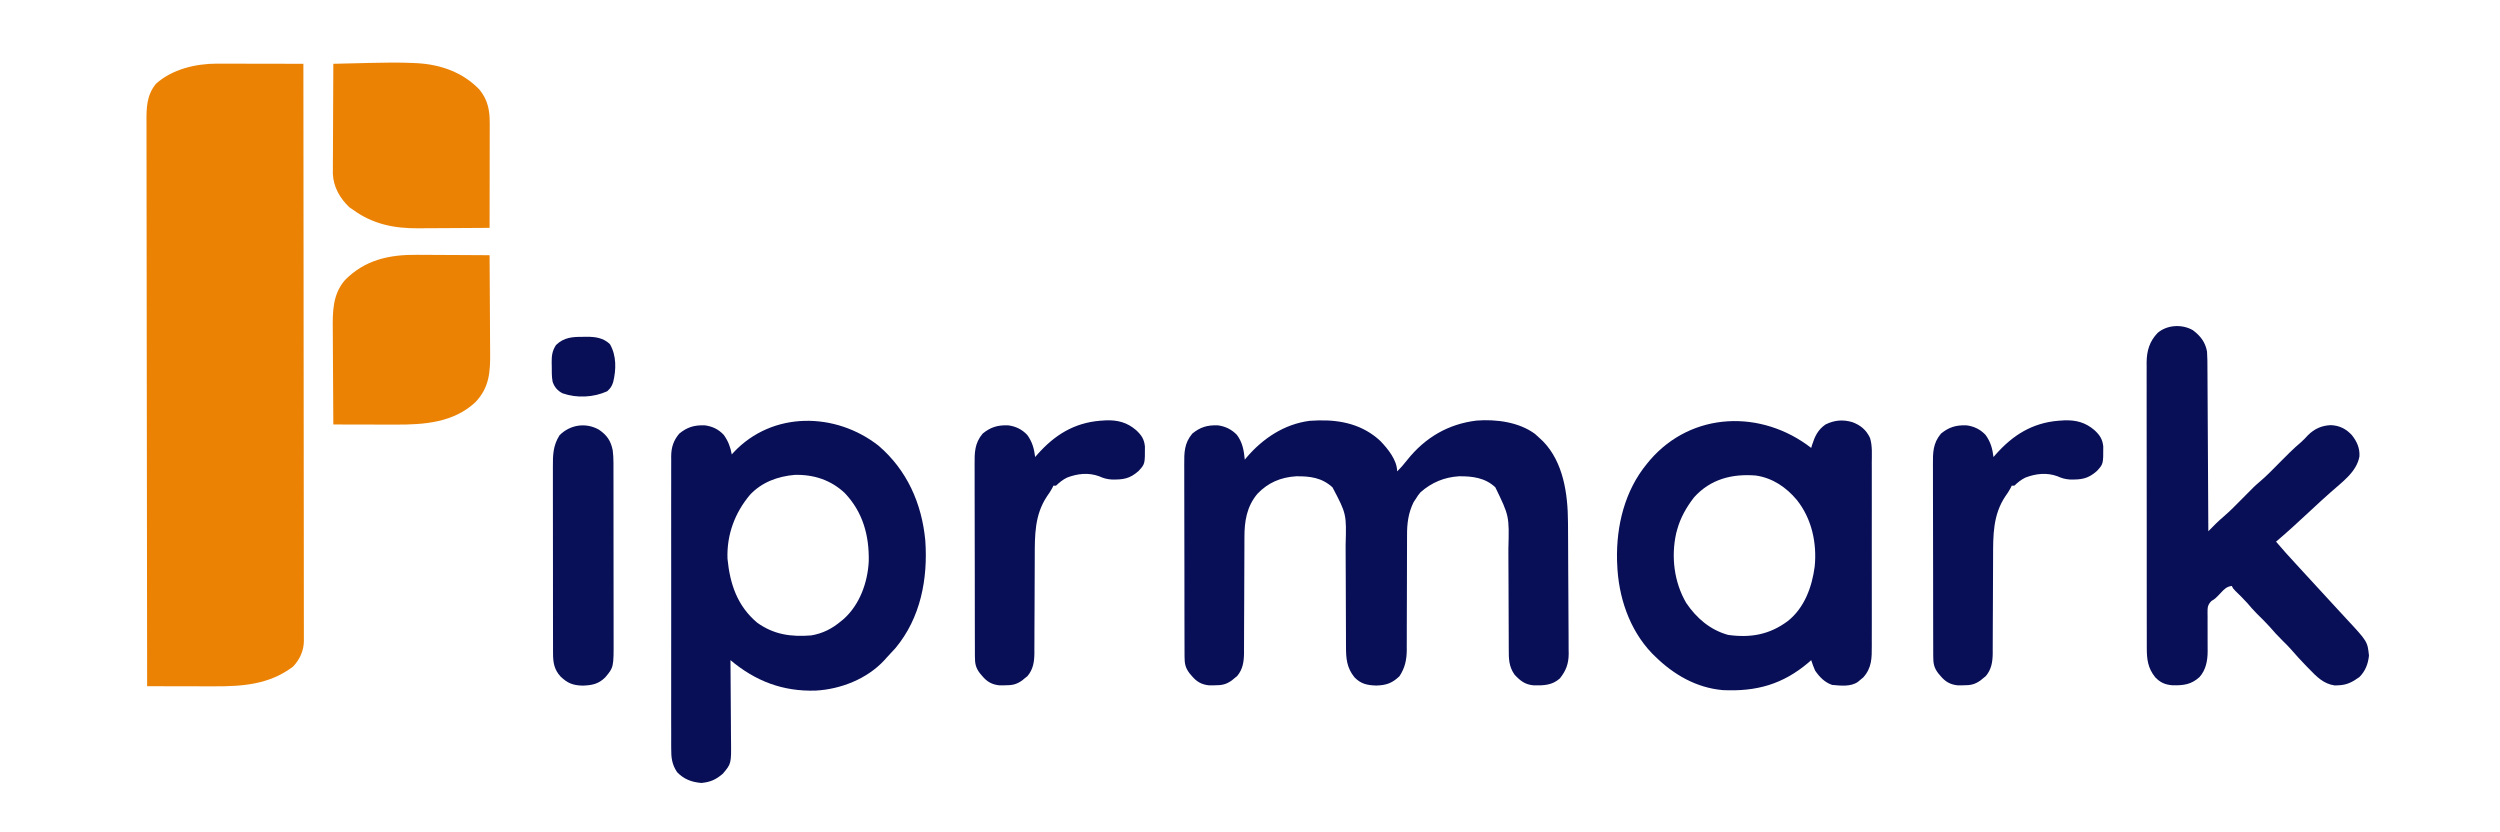
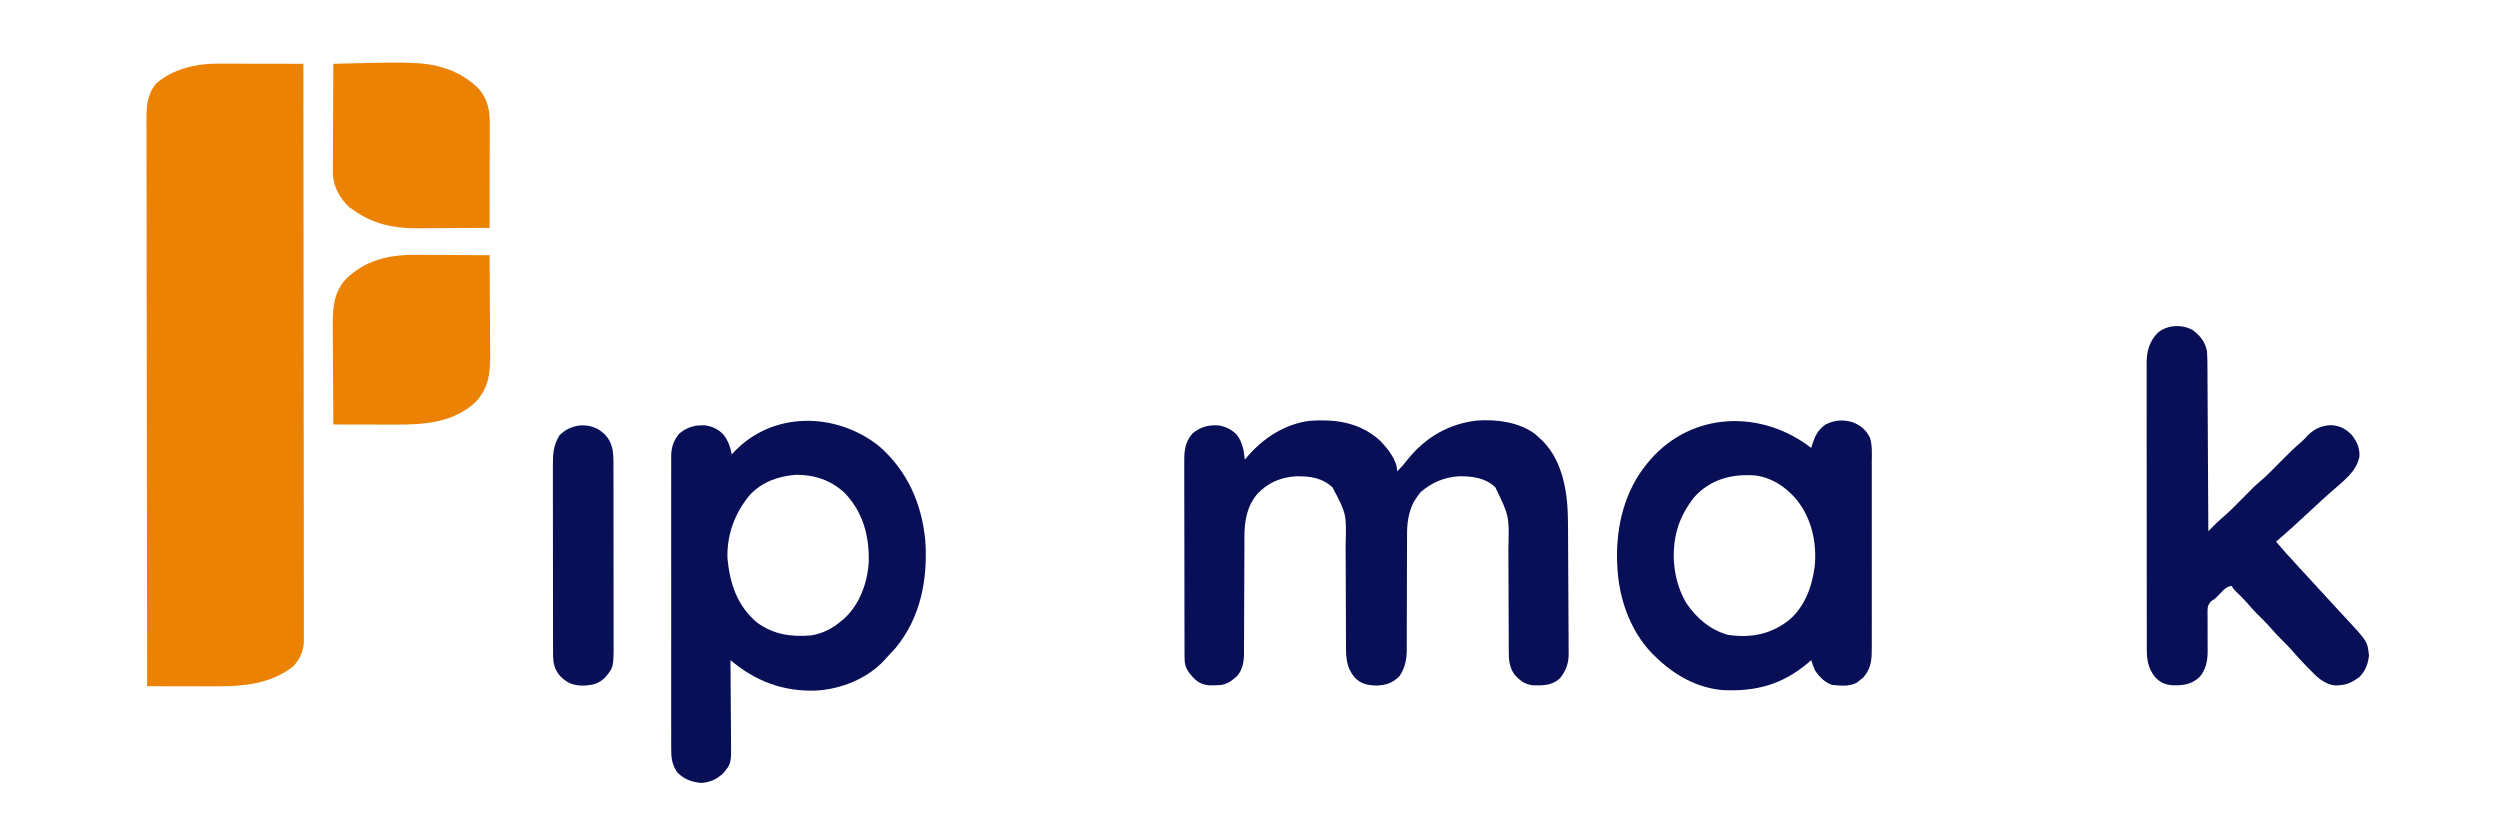
<svg xmlns="http://www.w3.org/2000/svg" width="1920" height="639">
-   <path d="M0 0 C0.723 -0 1.446 -0 2.19 -0 C4.555 0 6.919 0.008 9.283 0.016 C10.933 0.018 12.582 0.019 14.231 0.02 C18.553 0.024 22.875 0.034 27.197 0.045 C31.614 0.055 36.032 0.06 40.449 0.065 C49.104 0.075 57.758 0.092 66.412 0.114 C66.481 57.194 66.534 114.275 66.566 171.356 C66.569 178.091 66.573 184.827 66.577 191.562 C66.578 192.233 66.578 192.903 66.578 193.594 C66.591 215.322 66.614 237.05 66.641 258.779 C66.67 281.739 66.688 304.699 66.695 327.659 C66.699 341.415 66.712 355.172 66.736 368.928 C66.752 378.355 66.757 387.782 66.753 397.209 C66.751 402.652 66.754 408.095 66.77 413.538 C66.785 418.519 66.785 423.5 66.775 428.481 C66.774 430.284 66.778 432.088 66.787 433.892 C66.799 436.341 66.793 438.79 66.781 441.24 C66.789 441.942 66.797 442.644 66.805 443.367 C66.729 450.852 63.608 457.739 58.412 463.114 C40.233 476.864 19.731 478.294 -2.318 478.211 C-3.805 478.209 -5.291 478.208 -6.777 478.207 C-10.652 478.203 -14.527 478.193 -18.402 478.182 C-22.371 478.172 -26.339 478.167 -30.308 478.162 C-38.068 478.152 -45.828 478.135 -53.588 478.114 C-53.679 421.084 -53.75 364.054 -53.792 307.024 C-53.797 300.293 -53.802 293.561 -53.807 286.829 C-53.808 286.159 -53.808 285.49 -53.809 284.799 C-53.826 263.092 -53.856 241.385 -53.893 219.677 C-53.932 196.735 -53.956 173.793 -53.964 150.85 C-53.969 137.108 -53.987 123.365 -54.019 109.623 C-54.04 100.201 -54.047 90.78 -54.042 81.358 C-54.039 75.921 -54.043 70.484 -54.064 65.047 C-54.084 60.068 -54.085 55.088 -54.071 50.109 C-54.07 48.309 -54.075 46.51 -54.087 44.71 C-54.158 33.882 -53.992 24.256 -46.838 15.489 C-34.473 4.268 -16.209 -0.028 0 0 Z " fill="#EC8203" transform="translate(166.588,48.886)" />
+   <path d="M0 0 C0.723 -0 1.446 -0 2.19 -0 C4.555 0 6.919 0.008 9.283 0.016 C10.933 0.018 12.582 0.019 14.231 0.02 C18.553 0.024 22.875 0.034 27.197 0.045 C31.614 0.055 36.032 0.06 40.449 0.065 C49.104 0.075 57.758 0.092 66.412 0.114 C66.481 57.194 66.534 114.275 66.566 171.356 C66.569 178.091 66.573 184.827 66.577 191.562 C66.578 192.233 66.578 192.903 66.578 193.594 C66.591 215.322 66.614 237.05 66.641 258.779 C66.699 341.415 66.712 355.172 66.736 368.928 C66.752 378.355 66.757 387.782 66.753 397.209 C66.751 402.652 66.754 408.095 66.77 413.538 C66.785 418.519 66.785 423.5 66.775 428.481 C66.774 430.284 66.778 432.088 66.787 433.892 C66.799 436.341 66.793 438.79 66.781 441.24 C66.789 441.942 66.797 442.644 66.805 443.367 C66.729 450.852 63.608 457.739 58.412 463.114 C40.233 476.864 19.731 478.294 -2.318 478.211 C-3.805 478.209 -5.291 478.208 -6.777 478.207 C-10.652 478.203 -14.527 478.193 -18.402 478.182 C-22.371 478.172 -26.339 478.167 -30.308 478.162 C-38.068 478.152 -45.828 478.135 -53.588 478.114 C-53.679 421.084 -53.75 364.054 -53.792 307.024 C-53.797 300.293 -53.802 293.561 -53.807 286.829 C-53.808 286.159 -53.808 285.49 -53.809 284.799 C-53.826 263.092 -53.856 241.385 -53.893 219.677 C-53.932 196.735 -53.956 173.793 -53.964 150.85 C-53.969 137.108 -53.987 123.365 -54.019 109.623 C-54.04 100.201 -54.047 90.78 -54.042 81.358 C-54.039 75.921 -54.043 70.484 -54.064 65.047 C-54.084 60.068 -54.085 55.088 -54.071 50.109 C-54.07 48.309 -54.075 46.51 -54.087 44.71 C-54.158 33.882 -53.992 24.256 -46.838 15.489 C-34.473 4.268 -16.209 -0.028 0 0 Z " fill="#EC8203" transform="translate(166.588,48.886)" />
  <path d="M0 0 C17.91 -0.528 34.658 3.412 47.887 15.805 C53.608 21.755 60.762 30.504 60.762 39.117 C63.635 36.346 66.133 33.461 68.574 30.305 C82.237 13.189 99.931 2.755 121.762 0.117 C136.788 -1.042 154.261 1.218 166.637 10.367 C168.042 11.583 169.418 12.833 170.762 14.117 C171.79 15.086 171.79 15.086 172.84 16.074 C188.49 32.172 191.856 56.537 191.97 78.066 C191.98 79.241 191.99 80.416 192 81.627 C192.03 85.496 192.051 89.365 192.07 93.234 C192.074 93.895 192.077 94.556 192.08 95.238 C192.111 101.484 192.138 107.73 192.155 113.977 C192.177 121.931 192.219 129.884 192.288 137.838 C192.336 143.452 192.36 149.066 192.367 154.68 C192.372 158.024 192.39 161.367 192.427 164.711 C192.466 168.444 192.467 172.176 192.459 175.91 C192.479 177.002 192.499 178.094 192.519 179.22 C192.447 186.856 190.543 192.113 185.762 198.117 C179.841 203.492 173.156 203.625 165.508 203.461 C158.932 202.858 155.231 199.911 150.887 195.18 C146.521 188.888 146.471 183.067 146.49 175.668 C146.485 174.628 146.48 173.588 146.475 172.517 C146.464 170.263 146.459 168.009 146.457 165.755 C146.453 162.175 146.436 158.596 146.416 155.017 C146.361 144.841 146.33 134.665 146.305 124.489 C146.289 118.257 146.259 112.026 146.221 105.795 C146.209 103.432 146.203 101.069 146.203 98.706 C146.88 73.407 146.88 73.407 136.164 51.348 C128.33 44.014 118.605 42.797 108.242 42.902 C96.909 43.602 87.289 47.681 78.762 55.117 C76.799 57.508 76.799 57.508 75.137 60.18 C74.282 61.466 74.282 61.466 73.41 62.777 C69.398 70.907 68.319 79.077 68.377 88.045 C68.372 89.076 68.366 90.107 68.361 91.169 C68.351 93.386 68.348 95.604 68.351 97.821 C68.356 101.336 68.341 104.851 68.323 108.366 C68.28 117.091 68.269 125.815 68.256 134.539 C68.245 141.929 68.221 149.318 68.182 156.708 C68.168 160.161 68.172 163.613 68.177 167.066 C68.168 169.193 68.158 171.32 68.146 173.448 C68.156 174.874 68.156 174.874 68.165 176.329 C68.096 183.861 66.757 190.095 62.574 196.43 C56.988 201.768 52.548 203.367 44.762 203.617 C37.759 203.378 32.955 202.418 28.02 197.316 C21.985 189.882 21.466 182.693 21.49 173.431 C21.485 172.378 21.48 171.325 21.475 170.24 C21.464 167.961 21.459 165.682 21.457 163.403 C21.453 159.786 21.436 156.17 21.416 152.553 C21.361 142.272 21.33 131.991 21.305 121.71 C21.289 115.413 21.259 109.116 21.221 102.818 C21.209 100.428 21.203 98.039 21.203 95.649 C21.87 71.813 21.87 71.813 11.129 51.406 C3.014 43.947 -6.147 42.785 -16.797 42.906 C-28.606 43.63 -38.456 47.805 -46.613 56.43 C-54.765 66.242 -56.543 77.405 -56.51 89.834 C-56.517 91.382 -56.517 91.382 -56.525 92.962 C-56.536 95.188 -56.541 97.414 -56.543 99.64 C-56.547 103.168 -56.564 106.695 -56.584 110.222 C-56.639 120.245 -56.67 130.269 -56.695 140.293 C-56.71 146.437 -56.741 152.581 -56.779 158.725 C-56.791 161.06 -56.797 163.395 -56.797 165.73 C-56.797 168.997 -56.816 172.263 -56.838 175.53 C-56.833 176.487 -56.828 177.445 -56.824 178.431 C-56.896 185.118 -57.654 191.071 -62.141 196.359 C-62.812 196.898 -63.484 197.437 -64.176 197.992 C-64.845 198.546 -65.514 199.101 -66.203 199.672 C-70.787 202.927 -73.911 203.413 -79.613 203.43 C-80.9 203.446 -82.186 203.463 -83.512 203.48 C-89.456 202.901 -93.191 200.717 -96.988 196.18 C-97.561 195.511 -98.133 194.842 -98.723 194.152 C-101.96 189.806 -102.491 186.771 -102.506 181.312 C-102.51 180.628 -102.515 179.944 -102.519 179.24 C-102.532 176.949 -102.53 174.659 -102.529 172.368 C-102.535 170.725 -102.542 169.083 -102.549 167.44 C-102.567 162.977 -102.572 158.514 -102.573 154.051 C-102.574 151.262 -102.578 148.472 -102.584 145.683 C-102.602 135.948 -102.61 126.213 -102.609 116.478 C-102.608 107.409 -102.629 98.341 -102.66 89.273 C-102.687 81.484 -102.697 73.694 -102.696 65.905 C-102.695 61.254 -102.701 56.604 -102.722 51.954 C-102.742 47.577 -102.742 43.201 -102.727 38.824 C-102.725 37.222 -102.73 35.619 -102.742 34.016 C-102.808 24.75 -102.773 17.48 -96.527 10.094 C-90.389 5.108 -85.046 3.556 -77.117 3.75 C-71.223 4.502 -66.527 6.796 -62.352 11.031 C-57.973 16.862 -56.939 22.976 -56.238 30.117 C-55.837 29.633 -55.436 29.148 -55.023 28.648 C-42.5 13.881 -26 2.855 -6.426 0.305 C-4.284 0.17 -2.143 0.112 0 0 Z " fill="#080F56" transform="translate(1012.238,322.883)" />
  <path d="M0 0 C21.859 18.777 33.206 44.381 35.875 72.75 C37.965 102.244 32.299 132.169 13.023 155.367 C10.817 157.862 8.551 160.28 6.25 162.688 C5.314 163.736 5.314 163.736 4.359 164.805 C-8.889 179.111 -29.145 187.043 -48.395 188.074 C-73.522 188.827 -94.457 180.867 -113.75 164.688 C-113.741 165.634 -113.732 166.581 -113.723 167.557 C-113.642 176.502 -113.582 185.447 -113.543 194.392 C-113.522 198.99 -113.494 203.588 -113.448 208.186 C-113.405 212.628 -113.381 217.069 -113.37 221.51 C-113.363 223.201 -113.349 224.891 -113.327 226.582 C-113.11 244.196 -113.11 244.196 -119.645 251.93 C-124.928 256.428 -129.113 258.351 -136.125 259 C-143.568 258.358 -149.502 256.179 -154.75 250.688 C-158.695 244.804 -159.326 239.544 -159.258 232.592 C-159.264 231.603 -159.27 230.613 -159.277 229.594 C-159.293 226.293 -159.28 222.992 -159.268 219.691 C-159.273 217.319 -159.28 214.947 -159.289 212.574 C-159.307 206.14 -159.3 199.707 -159.287 193.273 C-159.28 189.253 -159.282 185.232 -159.285 181.212 C-159.286 180.544 -159.286 179.875 -159.287 179.187 C-159.288 177.829 -159.29 176.472 -159.291 175.114 C-159.302 162.395 -159.289 149.676 -159.268 136.957 C-159.25 126.053 -159.253 115.149 -159.271 104.245 C-159.293 91.57 -159.301 78.896 -159.289 66.221 C-159.288 64.868 -159.287 63.516 -159.285 62.163 C-159.285 61.498 -159.284 60.832 -159.283 60.147 C-159.28 55.466 -159.286 50.786 -159.295 46.106 C-159.307 39.802 -159.299 33.499 -159.276 27.195 C-159.27 24.883 -159.272 22.571 -159.281 20.258 C-159.292 17.1 -159.278 13.942 -159.258 10.783 C-159.267 9.87 -159.276 8.957 -159.285 8.017 C-159.201 1.166 -157.497 -4.063 -153.039 -9.336 C-146.9 -14.322 -141.558 -15.874 -133.629 -15.68 C-127.717 -14.926 -122.912 -12.667 -118.863 -8.258 C-115.467 -3.505 -113.79 0.968 -112.75 6.688 C-112.263 6.142 -111.775 5.597 -111.273 5.035 C-81.525 -26.607 -33.152 -25.991 0 0 Z M-98.75 37.688 C-110.478 51.623 -116.675 68.484 -116.035 86.754 C-114.157 106.074 -108.604 122.959 -93.242 135.902 C-80.328 145.153 -67.169 146.903 -51.75 145.688 C-42.735 144.158 -35.728 140.513 -28.75 134.688 C-28.053 134.114 -27.355 133.54 -26.637 132.949 C-14.377 121.832 -8.388 104.975 -7.547 88.777 C-7.174 68.923 -12.005 51.111 -25.914 36.398 C-36.583 26.333 -49.876 21.988 -64.457 22.406 C-77.373 23.509 -89.76 28.029 -98.75 37.688 Z " fill="#080F56" transform="translate(674.75,342.312)" />
  <path d="M0 0 C0.208 -0.713 0.415 -1.426 0.629 -2.16 C2.789 -8.877 5.08 -13.918 11 -18 C17.802 -21.359 24.266 -21.944 31.562 -19.812 C37.918 -17.478 42.208 -13.883 45.17 -7.693 C47.065 -1.548 46.552 5.1 46.518 11.479 C46.523 13.151 46.53 14.824 46.539 16.497 C46.557 21.024 46.55 25.551 46.537 30.078 C46.527 34.824 46.537 39.57 46.543 44.316 C46.55 52.285 46.541 60.254 46.521 68.223 C46.5 77.425 46.507 86.627 46.529 95.83 C46.547 103.743 46.549 111.655 46.539 119.568 C46.533 124.289 46.532 129.009 46.545 133.73 C46.557 138.169 46.549 142.608 46.526 147.047 C46.52 148.672 46.522 150.298 46.531 151.923 C46.578 161.413 46.588 168.866 39.965 176.277 C39.296 176.825 38.627 177.373 37.938 177.938 C37.266 178.503 36.594 179.069 35.902 179.652 C30.347 183.588 22.491 182.596 16 182 C10.289 180.002 6.387 175.935 3 171 C1.816 168.36 0.903 165.757 0 163 C-0.947 163.835 -0.947 163.835 -1.914 164.688 C-21.755 181.612 -42.166 187.258 -68 186 C-88.319 184.171 -105.665 174.099 -120 160 C-121.141 158.879 -121.141 158.879 -122.305 157.734 C-139.822 139.43 -148.176 114.014 -149 89 C-149.04 88.1 -149.08 87.2 -149.121 86.273 C-149.742 59.744 -143.17 32.721 -126 12 C-125.29 11.139 -124.579 10.278 -123.848 9.391 C-91.533 -28.092 -38.087 -29.54 0 0 Z M-90 38 C-95.86 45.587 -100.489 53.705 -103 63 C-103.223 63.822 -103.446 64.645 -103.676 65.492 C-107.699 83.502 -105.318 103.107 -95.984 119.062 C-88.07 130.778 -77.583 139.8 -63.766 143.617 C-46.593 145.994 -32.057 143.465 -18 133 C-5.207 122.883 0.622 106.814 2.684 91.141 C4.498 73.127 0.443 54.348 -11 40 C-19.151 30.237 -29.617 23.101 -42.449 21.211 C-60.702 19.702 -77.422 23.947 -90 38 Z " fill="#080F56" transform="translate(1391,344)" />
  <path d="M0 0 C5.814 4.379 9.548 9.163 10.852 16.395 C11.159 20.881 11.163 25.361 11.17 29.857 C11.18 31.218 11.19 32.578 11.201 33.939 C11.228 37.616 11.243 41.293 11.256 44.971 C11.272 48.82 11.299 52.669 11.324 56.518 C11.371 63.799 11.408 71.08 11.441 78.361 C11.479 86.654 11.529 94.947 11.579 103.239 C11.682 120.291 11.771 137.343 11.852 154.395 C12.384 153.856 12.917 153.318 13.465 152.763 C14.173 152.051 14.88 151.339 15.609 150.605 C16.656 149.55 16.656 149.55 17.723 148.474 C19.667 146.575 21.659 144.782 23.727 143.02 C28.696 138.739 33.251 134.064 37.852 129.395 C47.337 119.765 47.337 119.765 51.82 115.926 C56.943 111.533 61.617 106.697 66.352 101.895 C71.793 96.375 77.204 90.914 83.135 85.917 C84.981 84.28 86.628 82.529 88.289 80.707 C93.29 75.683 98.824 73.232 105.914 72.895 C112.69 73.22 117.562 75.704 122.164 80.645 C126.023 85.6 128.202 90.475 127.914 96.832 C125.85 108.851 114.43 116.727 105.852 124.395 C104.529 125.586 104.529 125.586 103.18 126.801 C101.625 128.199 100.067 129.595 98.508 130.988 C95.087 134.087 91.72 137.24 88.352 140.395 C80.333 147.901 72.231 155.29 63.852 162.395 C68.867 168.358 74.121 174.09 79.4 179.818 C81.25 181.827 83.093 183.841 84.937 185.855 C89.23 190.545 93.536 195.224 97.852 199.895 C102.167 204.566 106.476 209.242 110.766 213.937 C113.091 216.479 115.424 219.012 117.773 221.531 C134.063 239.033 134.063 239.033 135.227 249.895 C134.539 256.313 132.474 261.772 127.852 266.395 C122.598 270.149 118.229 272.531 111.664 272.707 C110.763 272.744 109.862 272.782 108.934 272.82 C100.386 271.639 95.054 266.144 89.289 260.145 C88.573 259.419 87.857 258.693 87.119 257.945 C83.071 253.812 79.208 249.557 75.426 245.181 C73.336 242.81 71.115 240.598 68.852 238.395 C65.288 234.873 61.949 231.263 58.695 227.457 C55.698 224.104 52.46 220.996 49.262 217.836 C46.591 215.13 44.119 212.304 41.652 209.414 C38.806 206.222 35.737 203.259 32.672 200.277 C30.852 198.395 30.852 198.395 29.852 196.395 C25.856 196.929 24.126 198.835 21.414 201.707 C17.097 206.25 17.097 206.25 14.242 207.936 C11.138 211.128 11.269 212.981 11.235 217.3 C11.252 218.21 11.268 219.121 11.285 220.059 C11.277 221.479 11.277 221.479 11.268 222.929 C11.252 225.96 11.267 228.989 11.289 232.02 C11.306 235.029 11.315 238.037 11.299 241.046 C11.29 242.916 11.299 244.786 11.329 246.656 C11.3 253.766 9.989 260.896 5.101 266.346 C-1.251 272.177 -7.247 272.858 -15.699 272.699 C-21.381 272.197 -24.931 270.687 -28.891 266.594 C-34.681 259.46 -35.447 252.556 -35.409 243.654 C-35.413 242.69 -35.417 241.727 -35.421 240.735 C-35.431 237.516 -35.427 234.297 -35.423 231.079 C-35.427 228.767 -35.433 226.456 -35.439 224.144 C-35.452 217.871 -35.453 211.599 -35.45 205.326 C-35.449 200.087 -35.454 194.849 -35.459 189.61 C-35.47 176.544 -35.469 163.478 -35.463 150.411 C-35.458 139.075 -35.469 127.74 -35.488 116.404 C-35.508 104.752 -35.516 93.1 -35.512 81.448 C-35.51 74.912 -35.513 68.375 -35.527 61.838 C-35.539 55.691 -35.537 49.543 -35.524 43.395 C-35.522 41.141 -35.525 38.888 -35.533 36.634 C-35.543 33.552 -35.535 30.471 -35.523 27.389 C-35.53 26.502 -35.537 25.615 -35.545 24.7 C-35.468 15.795 -33.299 8.566 -27.09 2.059 C-19.782 -4.206 -8.255 -4.807 0 0 Z " fill="#080F56" transform="translate(1684.148,253.605)" />
  <path d="M0 0 C1.62 0.006 3.239 0.01 4.859 0.013 C9.08 0.024 13.302 0.054 17.523 0.087 C21.848 0.118 26.172 0.131 30.496 0.146 C38.951 0.178 47.405 0.23 55.859 0.293 C55.952 12.229 56.023 24.164 56.067 36.1 C56.087 41.643 56.116 47.186 56.161 52.729 C56.205 58.085 56.229 63.44 56.239 68.796 C56.246 70.833 56.261 72.87 56.282 74.907 C56.436 89.931 55.762 101.875 44.859 113.293 C28.129 128.831 5.609 130.477 -15.996 130.391 C-17.393 130.389 -18.79 130.387 -20.186 130.386 C-23.824 130.383 -27.462 130.373 -31.1 130.362 C-34.828 130.351 -38.556 130.347 -42.283 130.342 C-49.569 130.331 -56.855 130.314 -64.141 130.293 C-64.234 118.653 -64.305 107.012 -64.348 95.372 C-64.369 89.965 -64.397 84.559 -64.442 79.153 C-64.486 73.927 -64.51 68.701 -64.52 63.475 C-64.527 61.49 -64.542 59.505 -64.564 57.52 C-64.709 43.676 -64.755 30.414 -55.168 19.348 C-39.86 3.833 -21.058 -0.217 0 0 Z " fill="#EB8204" transform="translate(320.141,195.707)" />
  <path d="M0 0 C1.255 0.058 1.255 0.058 2.535 0.118 C20.701 1.121 37.742 7.087 50.535 20.391 C57.003 28.38 58.486 36.311 58.442 46.343 C58.442 47.212 58.442 48.081 58.442 48.976 C58.441 51.838 58.434 54.7 58.426 57.562 C58.424 59.551 58.422 61.539 58.421 63.527 C58.418 68.753 58.408 73.98 58.397 79.206 C58.387 84.542 58.382 89.877 58.377 95.213 C58.366 105.677 58.349 116.141 58.328 126.605 C49.591 126.676 40.853 126.729 32.116 126.761 C28.057 126.776 23.998 126.797 19.94 126.832 C16.01 126.865 12.081 126.882 8.152 126.89 C6.665 126.896 5.179 126.906 3.693 126.923 C-14.782 127.118 -31.472 123.777 -46.672 112.605 C-47.538 112.028 -48.404 111.45 -49.297 110.855 C-56.512 104.02 -61.622 95.218 -62.033 85.144 C-62.041 83.568 -62.034 81.991 -62.012 80.414 C-62.013 79.544 -62.013 78.675 -62.014 77.779 C-62.012 74.939 -61.988 72.098 -61.965 69.258 C-61.959 67.275 -61.955 65.293 -61.952 63.31 C-61.941 58.117 -61.911 52.924 -61.878 47.73 C-61.847 42.421 -61.833 37.112 -61.818 31.803 C-61.786 21.404 -61.735 11.005 -61.672 0.605 C-54.936 0.434 -48.2 0.275 -41.463 0.123 C-39.181 0.071 -36.9 0.015 -34.618 -0.043 C-23.065 -0.335 -11.549 -0.539 0 0 Z " fill="#EB8204" transform="translate(317.672,48.395)" />
-   <path d="M0 0 C9.072 -0.37 16.457 1.531 23.391 7.535 C27.485 11.348 29.533 14.381 30.129 19.992 C30.182 33.531 30.182 33.531 25.211 38.91 C18.541 44.864 13.391 45.605 4.508 45.426 C0.761 45.155 -1.742 44.423 -5.102 42.91 C-13.328 39.93 -21.556 40.876 -29.566 43.902 C-33.007 45.563 -35.408 47.542 -38.172 50.16 C-38.832 50.16 -39.492 50.16 -40.172 50.16 C-40.443 50.735 -40.713 51.31 -40.992 51.902 C-42.187 54.188 -43.552 56.186 -45.047 58.285 C-54.619 72.597 -54.462 88.267 -54.477 104.889 C-54.481 108.203 -54.497 111.516 -54.518 114.829 C-54.573 124.241 -54.604 133.652 -54.628 143.064 C-54.644 148.842 -54.674 154.62 -54.713 160.398 C-54.725 162.591 -54.731 164.784 -54.731 166.976 C-54.731 170.041 -54.749 173.106 -54.771 176.171 C-54.767 177.068 -54.762 177.965 -54.757 178.889 C-54.832 185.409 -55.708 191.256 -60.074 196.402 C-60.746 196.941 -61.417 197.48 -62.109 198.035 C-62.778 198.589 -63.447 199.144 -64.137 199.715 C-68.72 202.97 -71.845 203.456 -77.547 203.473 C-78.833 203.489 -80.12 203.506 -81.445 203.523 C-87.39 202.944 -91.124 200.76 -94.922 196.223 C-95.494 195.554 -96.067 194.885 -96.656 194.195 C-99.893 189.849 -100.424 186.814 -100.439 181.355 C-100.444 180.671 -100.448 179.987 -100.453 179.283 C-100.466 176.992 -100.464 174.702 -100.462 172.411 C-100.468 170.768 -100.475 169.126 -100.483 167.483 C-100.5 163.02 -100.505 158.557 -100.506 154.094 C-100.508 151.304 -100.512 148.515 -100.517 145.726 C-100.536 135.991 -100.544 126.256 -100.542 116.521 C-100.541 107.452 -100.562 98.384 -100.594 89.316 C-100.62 81.527 -100.631 73.737 -100.63 65.948 C-100.629 61.297 -100.635 56.647 -100.656 51.997 C-100.675 47.62 -100.675 43.244 -100.661 38.867 C-100.659 37.265 -100.663 35.662 -100.676 34.059 C-100.741 24.792 -100.706 17.523 -94.461 10.137 C-88.322 5.151 -82.98 3.599 -75.051 3.793 C-69.149 4.546 -64.396 6.821 -60.285 11.145 C-56.414 16.431 -54.953 21.712 -54.172 28.16 C-53.615 27.519 -53.058 26.879 -52.484 26.219 C-39.416 11.407 -24.48 1.967 -4.344 0.289 C-2.895 0.203 -1.447 0.107 0 0 Z " fill="#080F56" transform="translate(1585.172,322.84)" />
-   <path d="M0 0 C9.072 -0.37 16.457 1.531 23.391 7.535 C27.485 11.348 29.533 14.381 30.129 19.992 C30.182 33.531 30.182 33.531 25.211 38.91 C18.541 44.864 13.391 45.605 4.508 45.426 C0.761 45.155 -1.742 44.423 -5.102 42.91 C-13.328 39.93 -21.556 40.876 -29.566 43.902 C-33.007 45.563 -35.408 47.542 -38.172 50.16 C-38.832 50.16 -39.492 50.16 -40.172 50.16 C-40.443 50.735 -40.713 51.31 -40.992 51.902 C-42.187 54.188 -43.552 56.186 -45.047 58.285 C-54.619 72.597 -54.462 88.267 -54.477 104.889 C-54.481 108.203 -54.497 111.516 -54.518 114.829 C-54.573 124.241 -54.604 133.652 -54.628 143.064 C-54.644 148.842 -54.674 154.62 -54.713 160.398 C-54.725 162.591 -54.731 164.784 -54.731 166.976 C-54.731 170.041 -54.749 173.106 -54.771 176.171 C-54.767 177.068 -54.762 177.965 -54.757 178.889 C-54.832 185.409 -55.708 191.256 -60.074 196.402 C-60.746 196.941 -61.417 197.48 -62.109 198.035 C-62.778 198.589 -63.447 199.144 -64.137 199.715 C-68.72 202.97 -71.845 203.456 -77.547 203.473 C-78.833 203.489 -80.12 203.506 -81.445 203.523 C-87.39 202.944 -91.124 200.76 -94.922 196.223 C-95.494 195.554 -96.067 194.885 -96.656 194.195 C-99.893 189.849 -100.424 186.814 -100.439 181.355 C-100.444 180.671 -100.448 179.987 -100.453 179.283 C-100.466 176.992 -100.464 174.702 -100.462 172.411 C-100.468 170.768 -100.475 169.126 -100.483 167.483 C-100.5 163.02 -100.505 158.557 -100.506 154.094 C-100.508 151.304 -100.512 148.515 -100.517 145.726 C-100.536 135.991 -100.544 126.256 -100.542 116.521 C-100.541 107.452 -100.562 98.384 -100.594 89.316 C-100.62 81.527 -100.631 73.737 -100.63 65.948 C-100.629 61.297 -100.635 56.647 -100.656 51.997 C-100.675 47.62 -100.675 43.244 -100.661 38.867 C-100.659 37.265 -100.663 35.662 -100.676 34.059 C-100.741 24.792 -100.706 17.523 -94.461 10.137 C-88.322 5.151 -82.98 3.599 -75.051 3.793 C-69.149 4.546 -64.396 6.821 -60.285 11.145 C-56.414 16.431 -54.953 21.712 -54.172 28.16 C-53.615 27.519 -53.058 26.879 -52.484 26.219 C-39.416 11.407 -24.48 1.967 -4.344 0.289 C-2.895 0.203 -1.447 0.107 0 0 Z " fill="#080F56" transform="translate(849.172,322.84)" />
  <path d="M0 0 C6.073 4.166 9.086 8.43 10.562 15.81 C11.013 19.096 11.129 22.223 11.134 25.539 C11.138 26.837 11.142 28.135 11.147 29.472 C11.146 30.898 11.146 32.325 11.145 33.751 C11.148 35.263 11.152 36.774 11.155 38.286 C11.164 42.383 11.167 46.481 11.167 50.578 C11.168 53.141 11.17 55.705 11.173 58.268 C11.182 67.221 11.186 76.174 11.185 85.126 C11.185 93.455 11.195 101.783 11.211 110.112 C11.224 117.276 11.229 124.439 11.229 131.603 C11.229 135.876 11.231 140.148 11.242 144.421 C11.252 148.443 11.252 152.465 11.245 156.486 C11.243 157.956 11.246 159.426 11.252 160.896 C11.335 182.527 11.335 182.527 4.738 190.305 C-0.48 195.394 -5.259 196.282 -12.5 196.562 C-20.102 196.343 -24.139 194.712 -29.516 189.543 C-34.296 184.337 -35.249 178.974 -35.261 172.106 C-35.265 171.437 -35.268 170.768 -35.272 170.078 C-35.283 167.849 -35.279 165.62 -35.275 163.391 C-35.279 161.787 -35.284 160.184 -35.29 158.58 C-35.304 154.233 -35.304 149.886 -35.302 145.539 C-35.301 141.906 -35.305 138.273 -35.31 134.639 C-35.321 126.066 -35.322 117.492 -35.316 108.918 C-35.31 100.083 -35.322 91.248 -35.343 82.413 C-35.361 74.819 -35.367 67.224 -35.364 59.63 C-35.362 55.098 -35.364 50.566 -35.378 46.035 C-35.391 41.771 -35.389 37.508 -35.376 33.245 C-35.374 31.684 -35.376 30.123 -35.385 28.562 C-35.429 19.459 -35.269 12.137 -30.25 4.25 C-22.094 -3.906 -10.074 -5.702 0 0 Z " fill="#081057" transform="translate(460,330)" />
-   <path d="M0 0 C0.86 -0.016 1.72 -0.032 2.605 -0.049 C9.357 -0.054 15.4 0.731 20.5 5.562 C25.655 14.287 25.417 25.284 23 34.938 C21.832 38.25 21.1 39.335 18.438 41.812 C7.908 46.581 -4.864 47.219 -15.848 43.363 C-19.662 41.386 -22.154 38.571 -23.483 34.406 C-24.224 30.447 -24.102 26.453 -24.125 22.438 C-24.156 21.109 -24.156 21.109 -24.188 19.754 C-24.219 14.5 -23.823 10.851 -20.875 6.312 C-14.735 0.339 -8.136 -0.03 0 0 Z " fill="#080F56" transform="translate(447.875,258.688)" />
</svg>